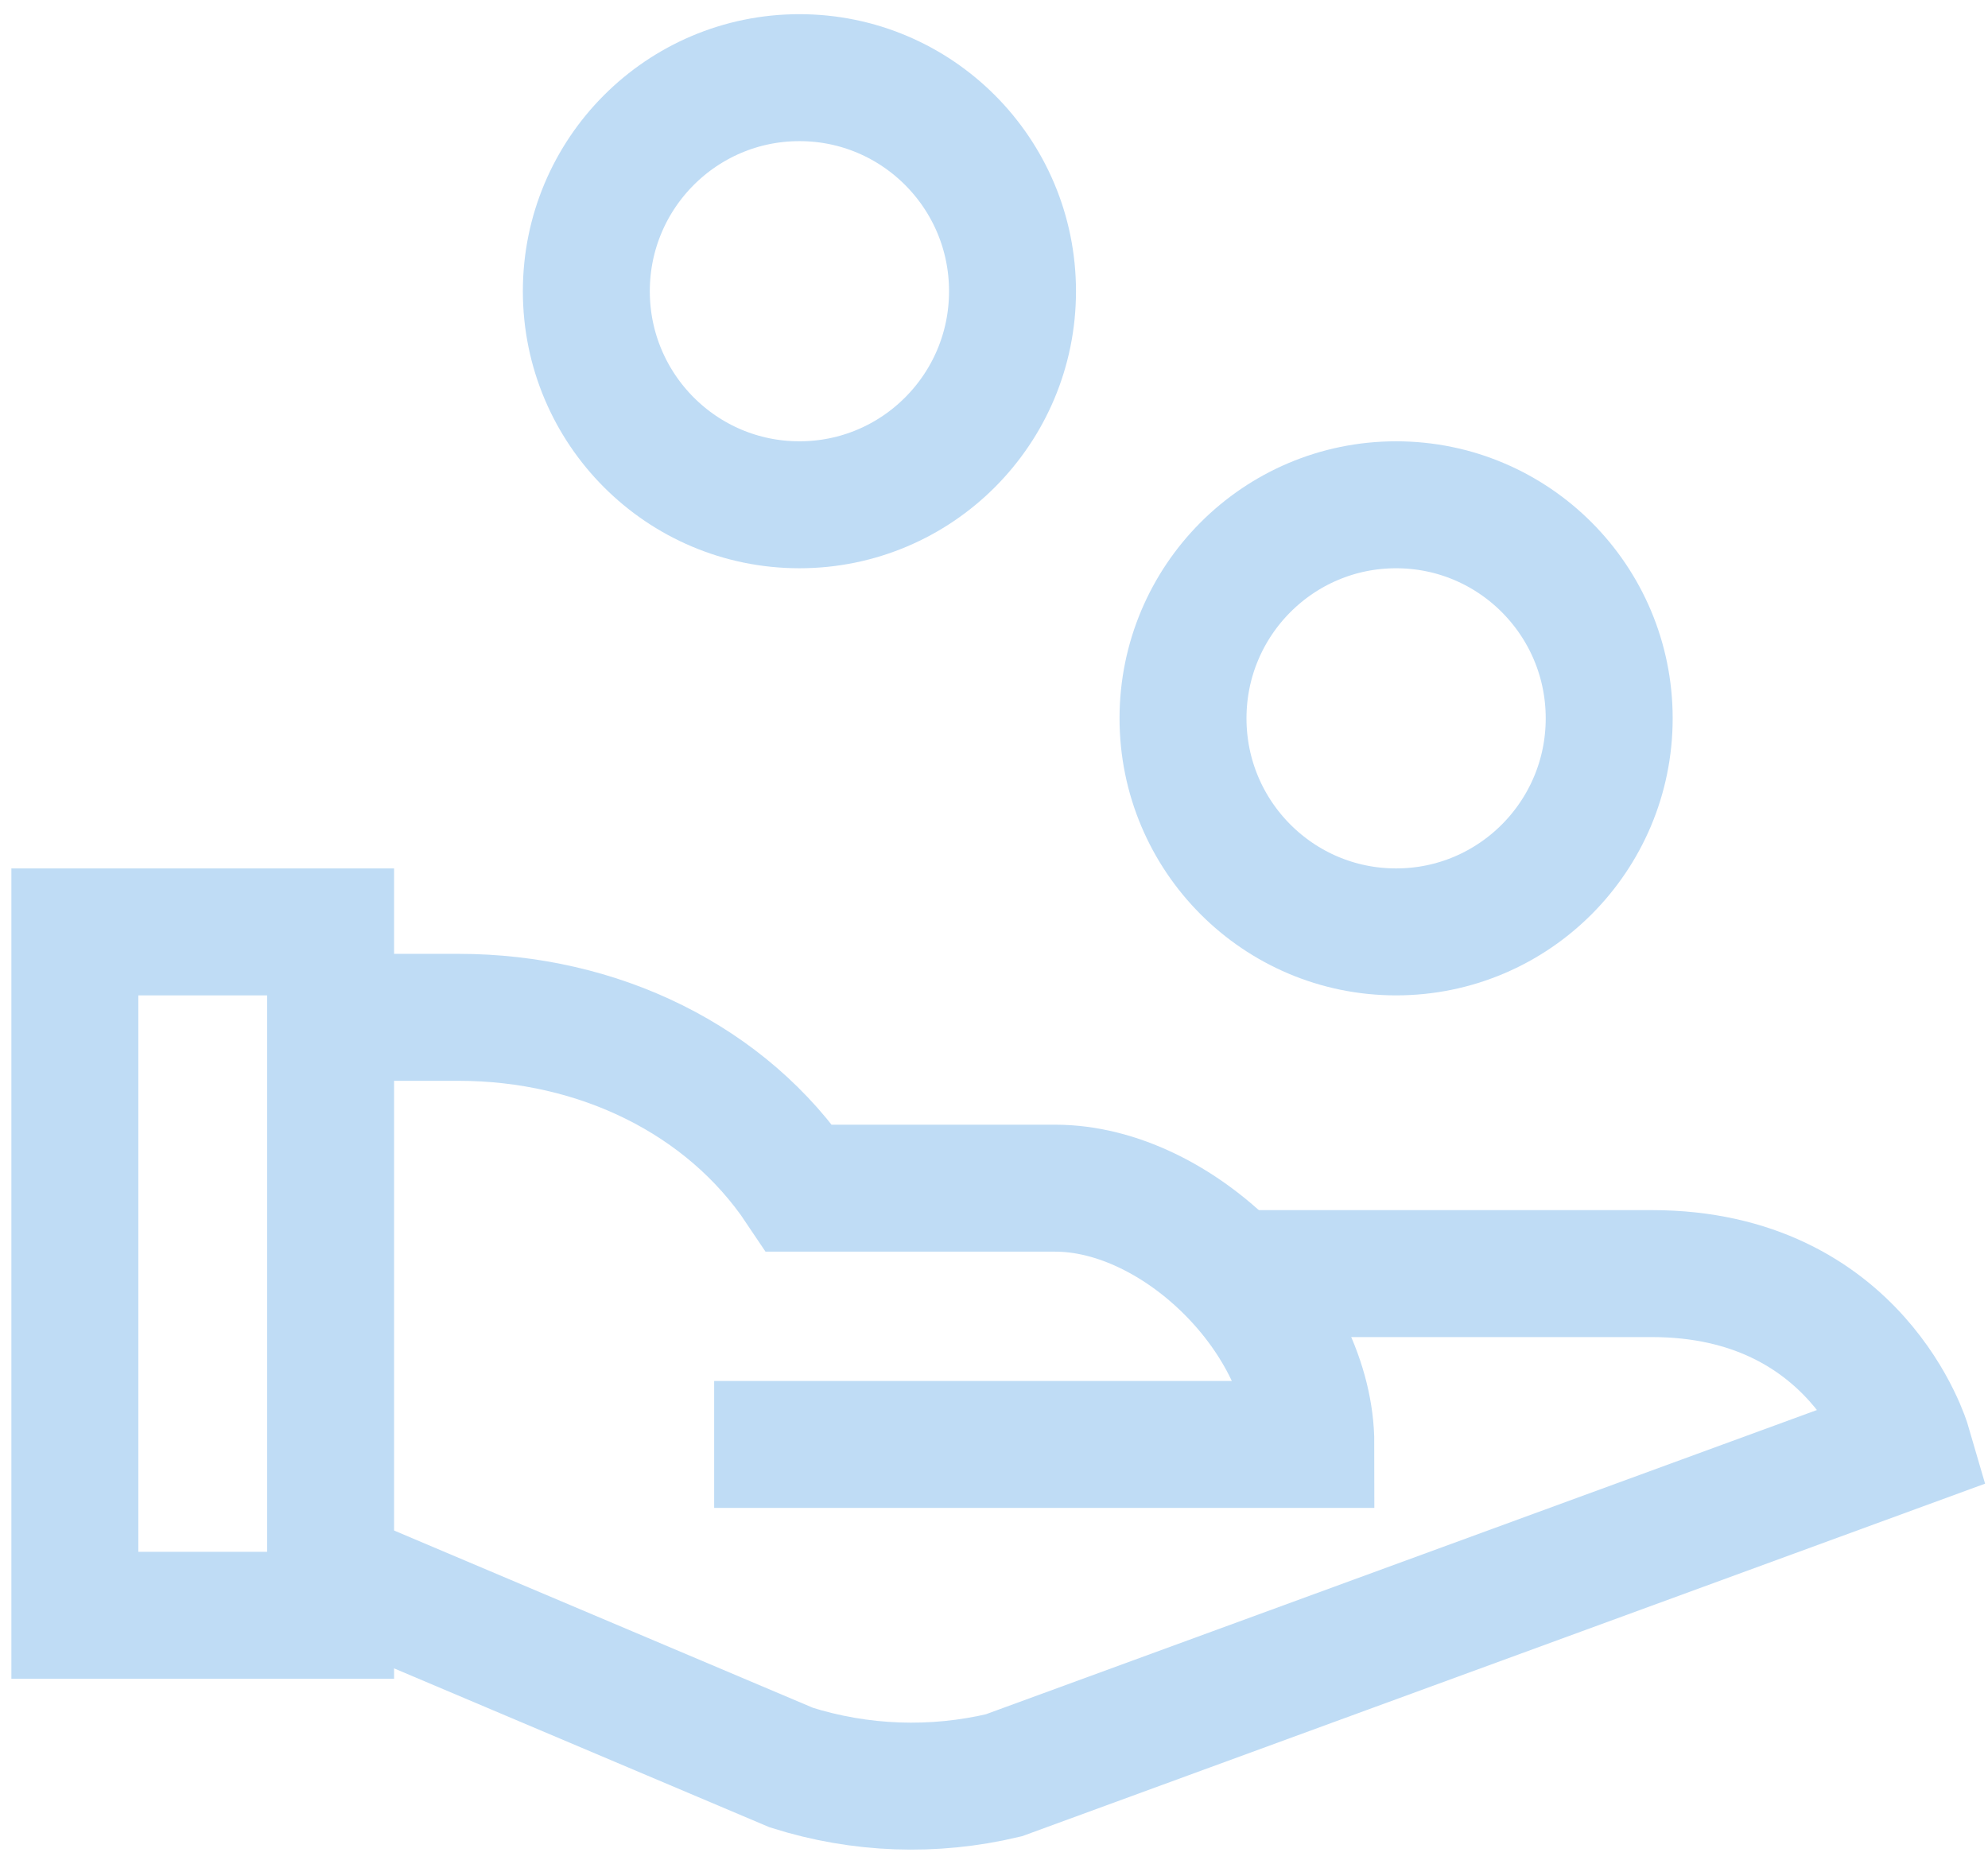
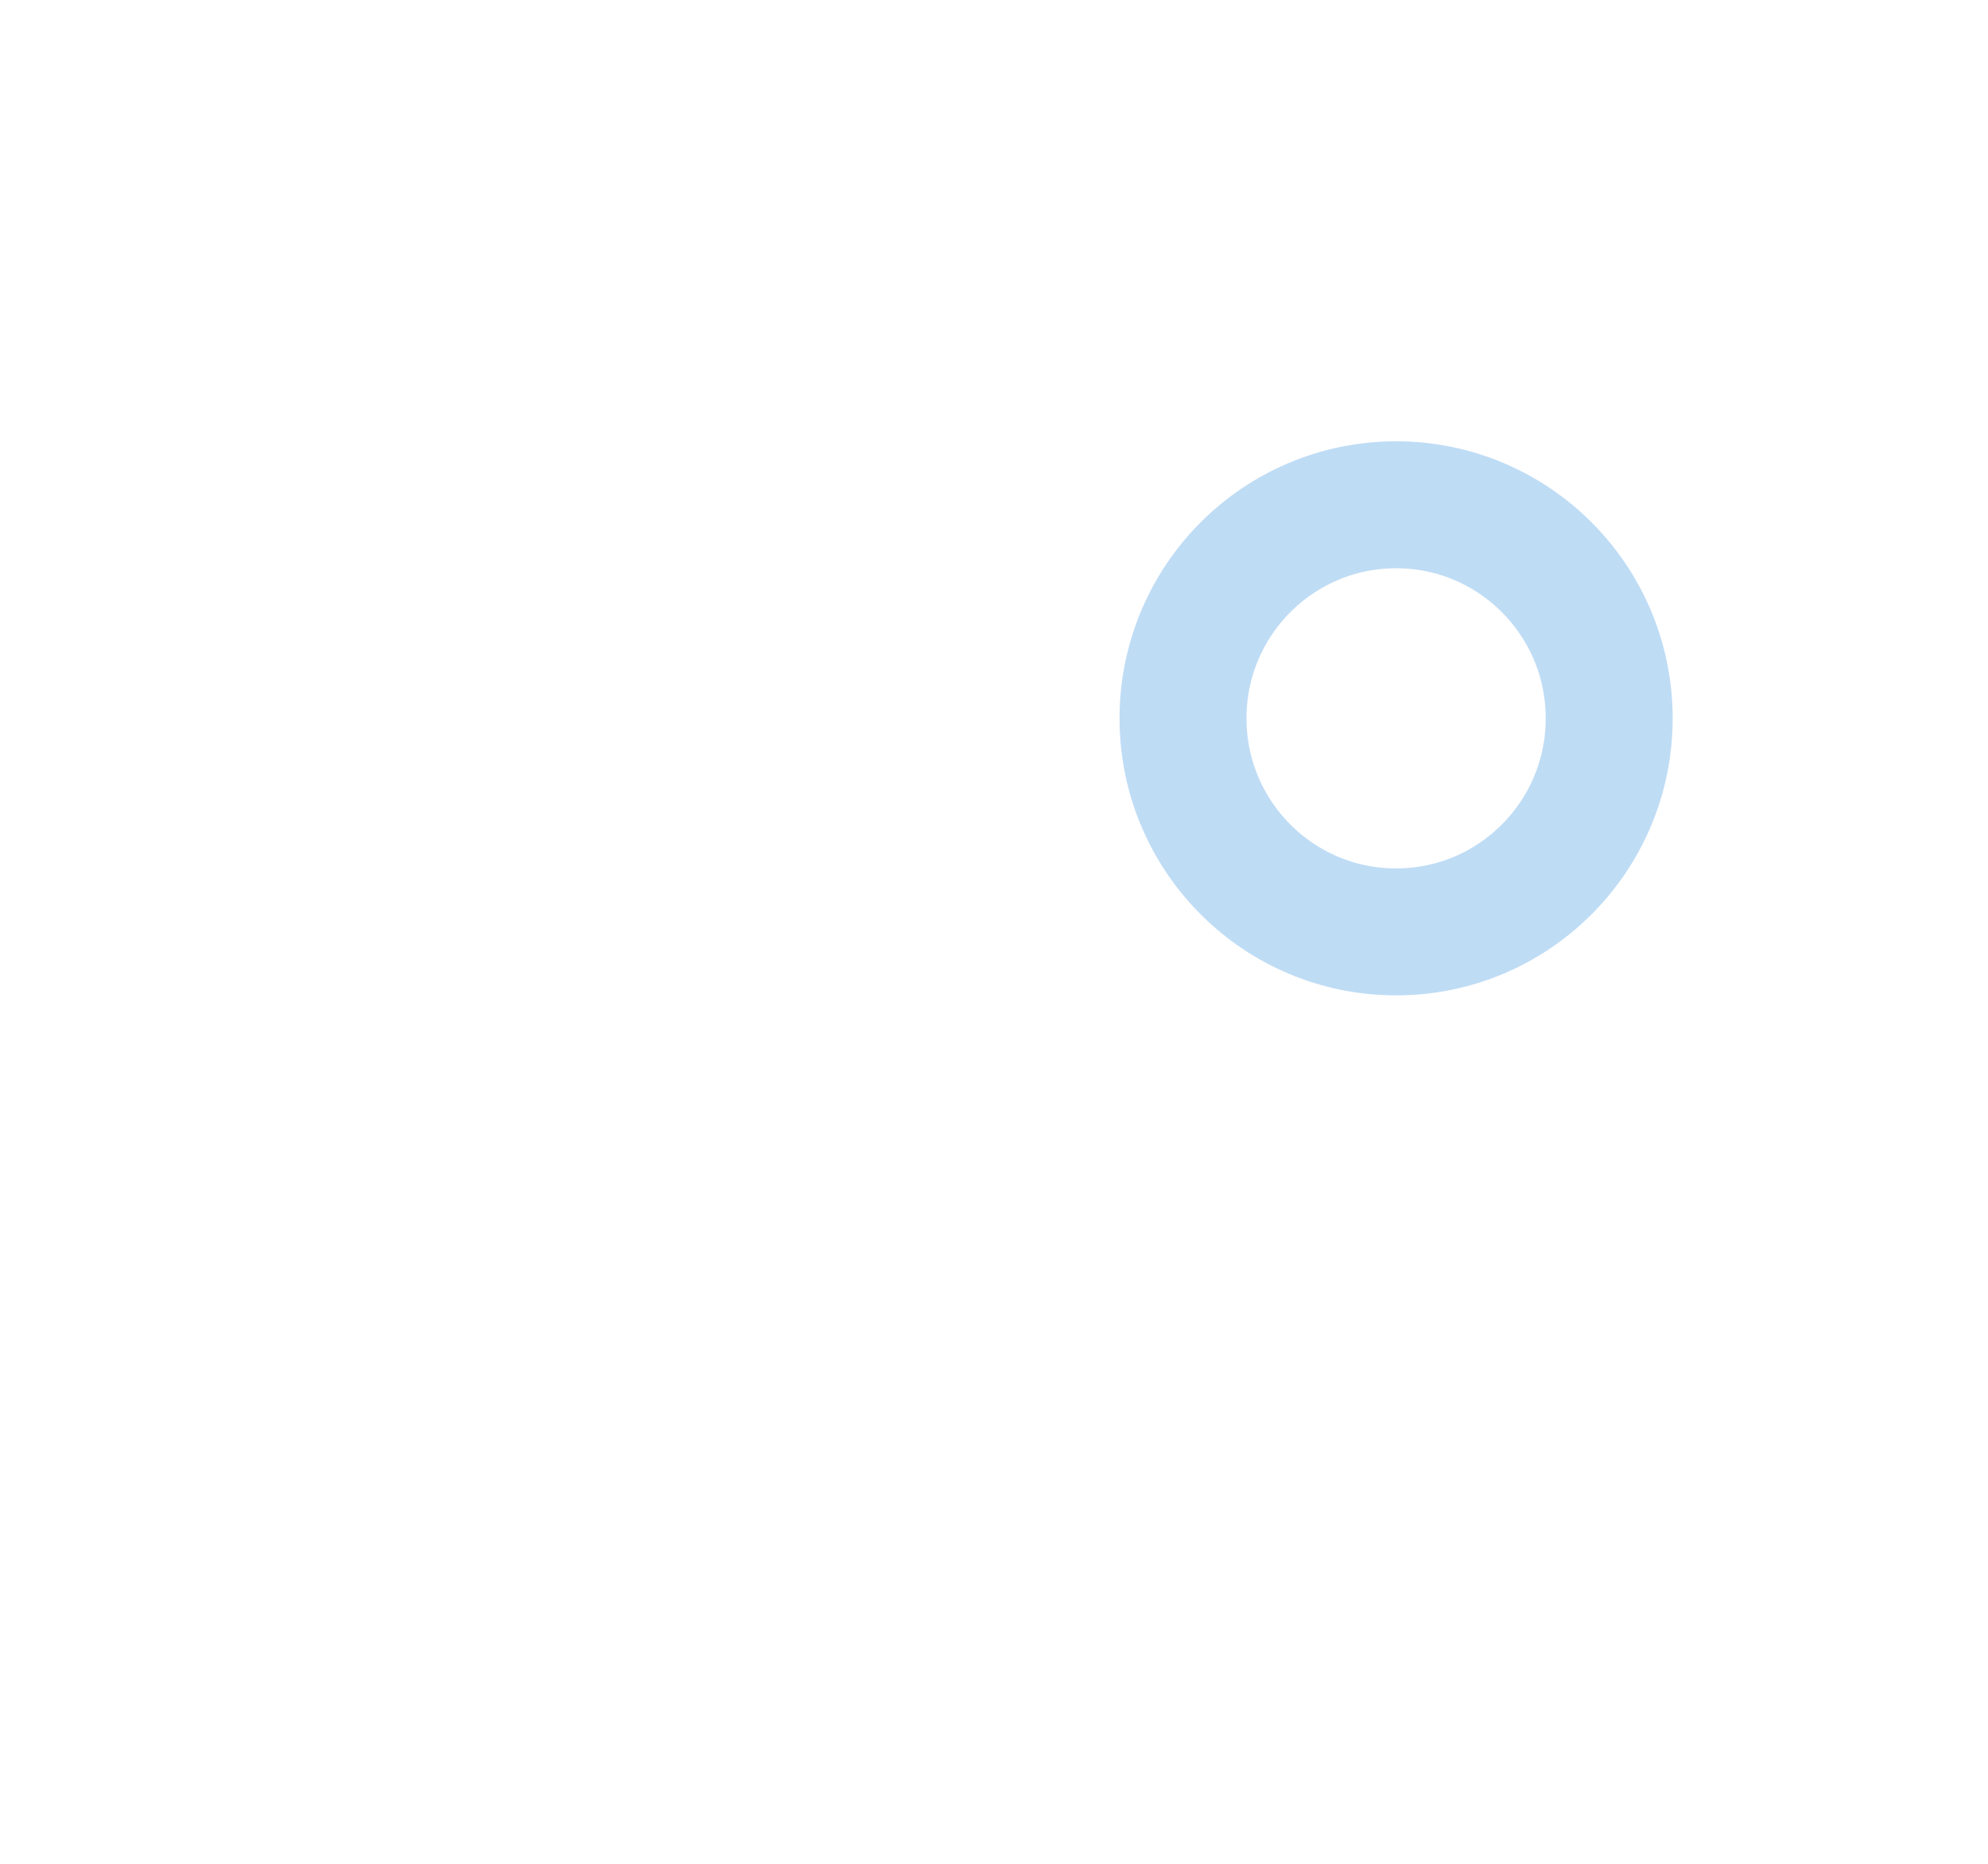
<svg xmlns="http://www.w3.org/2000/svg" width="64px" height="60px" viewBox="0 0 64 60" version="1.1">
  <title>handout</title>
  <g id="Webdesign" stroke="none" stroke-width="1" fill="none" fill-rule="evenodd">
    <g id="Group-2" transform="translate(-40, -681)" stroke="#BFDCF5" stroke-width="4.087">
      <g transform="translate(-1674, 0)" id="Group-98">
        <g transform="translate(1693, 211.5)">
          <g id="Group-5" transform="translate(21.41, 472)">
            <g id="handout" transform="translate(2, 0)">
-               <path d="M8.233,30.25 L12.349,30.25 C16.855,30.25 20.993,32.26 23.326,35.75 L31.558,35.75 C35.547,35.75 39.791,40.003 39.791,44 L20.581,44" id="Path" />
-               <path d="M37.288,38.5 L50.767,38.5 C57.399,38.5 59,44 59,44 L29.908,54.65 C27.648,55.189 25.284,55.104 23.068,54.403 L8.233,48.125" id="Path" />
              <ellipse id="Oval" stroke-linecap="square" cx="42.535" cy="20.625" rx="6.86" ry="6.875" />
-               <ellipse id="Oval" stroke-linecap="square" cx="23.326" cy="6.875" rx="6.86" ry="6.875" />
-               <rect id="Rectangle" stroke-linecap="square" x="0" y="27.5" width="8.233" height="22" />
            </g>
          </g>
        </g>
      </g>
    </g>
  </g>
</svg>